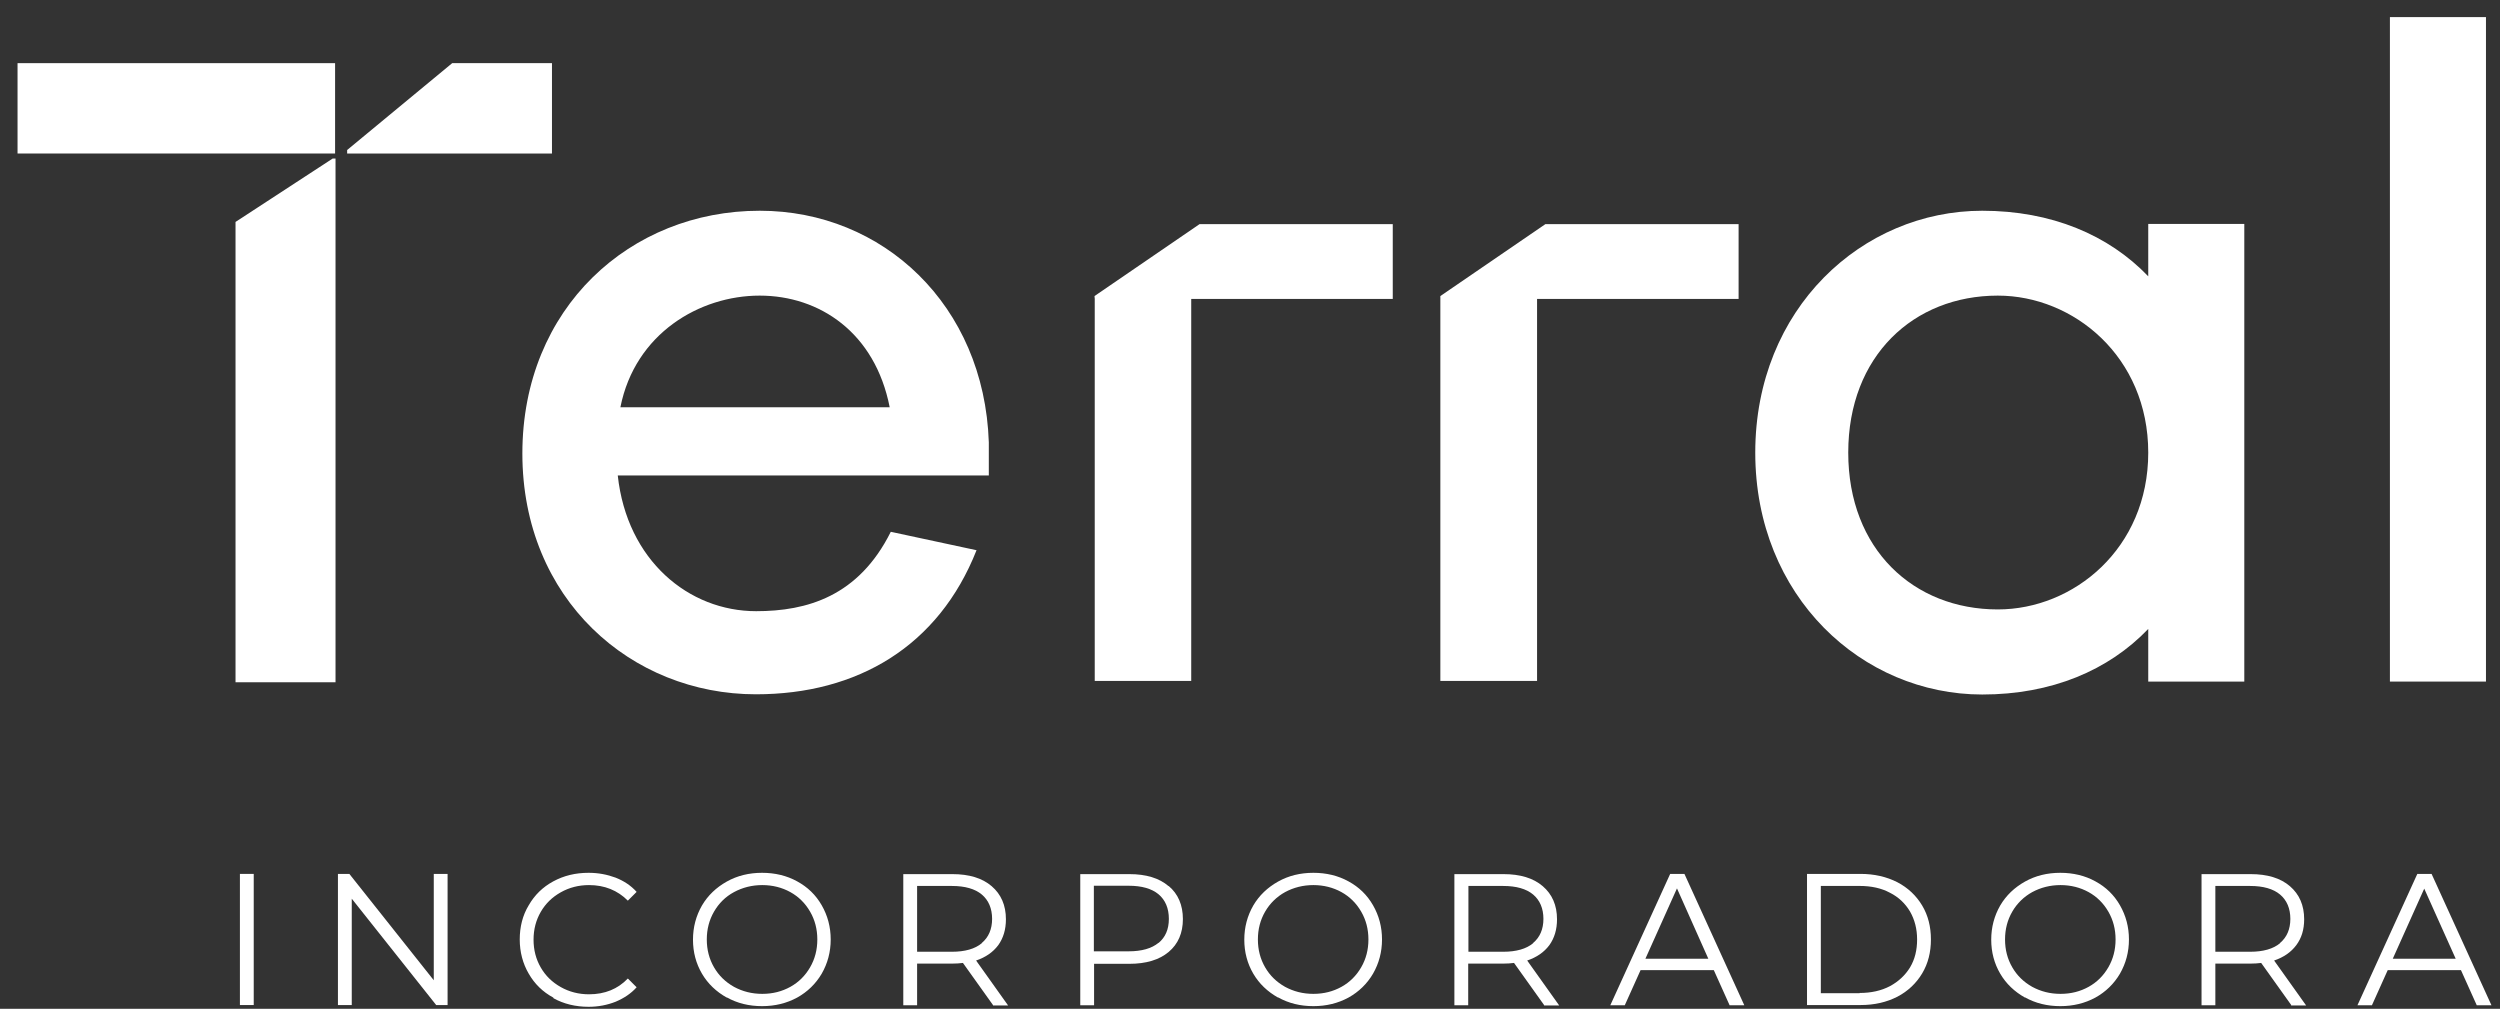
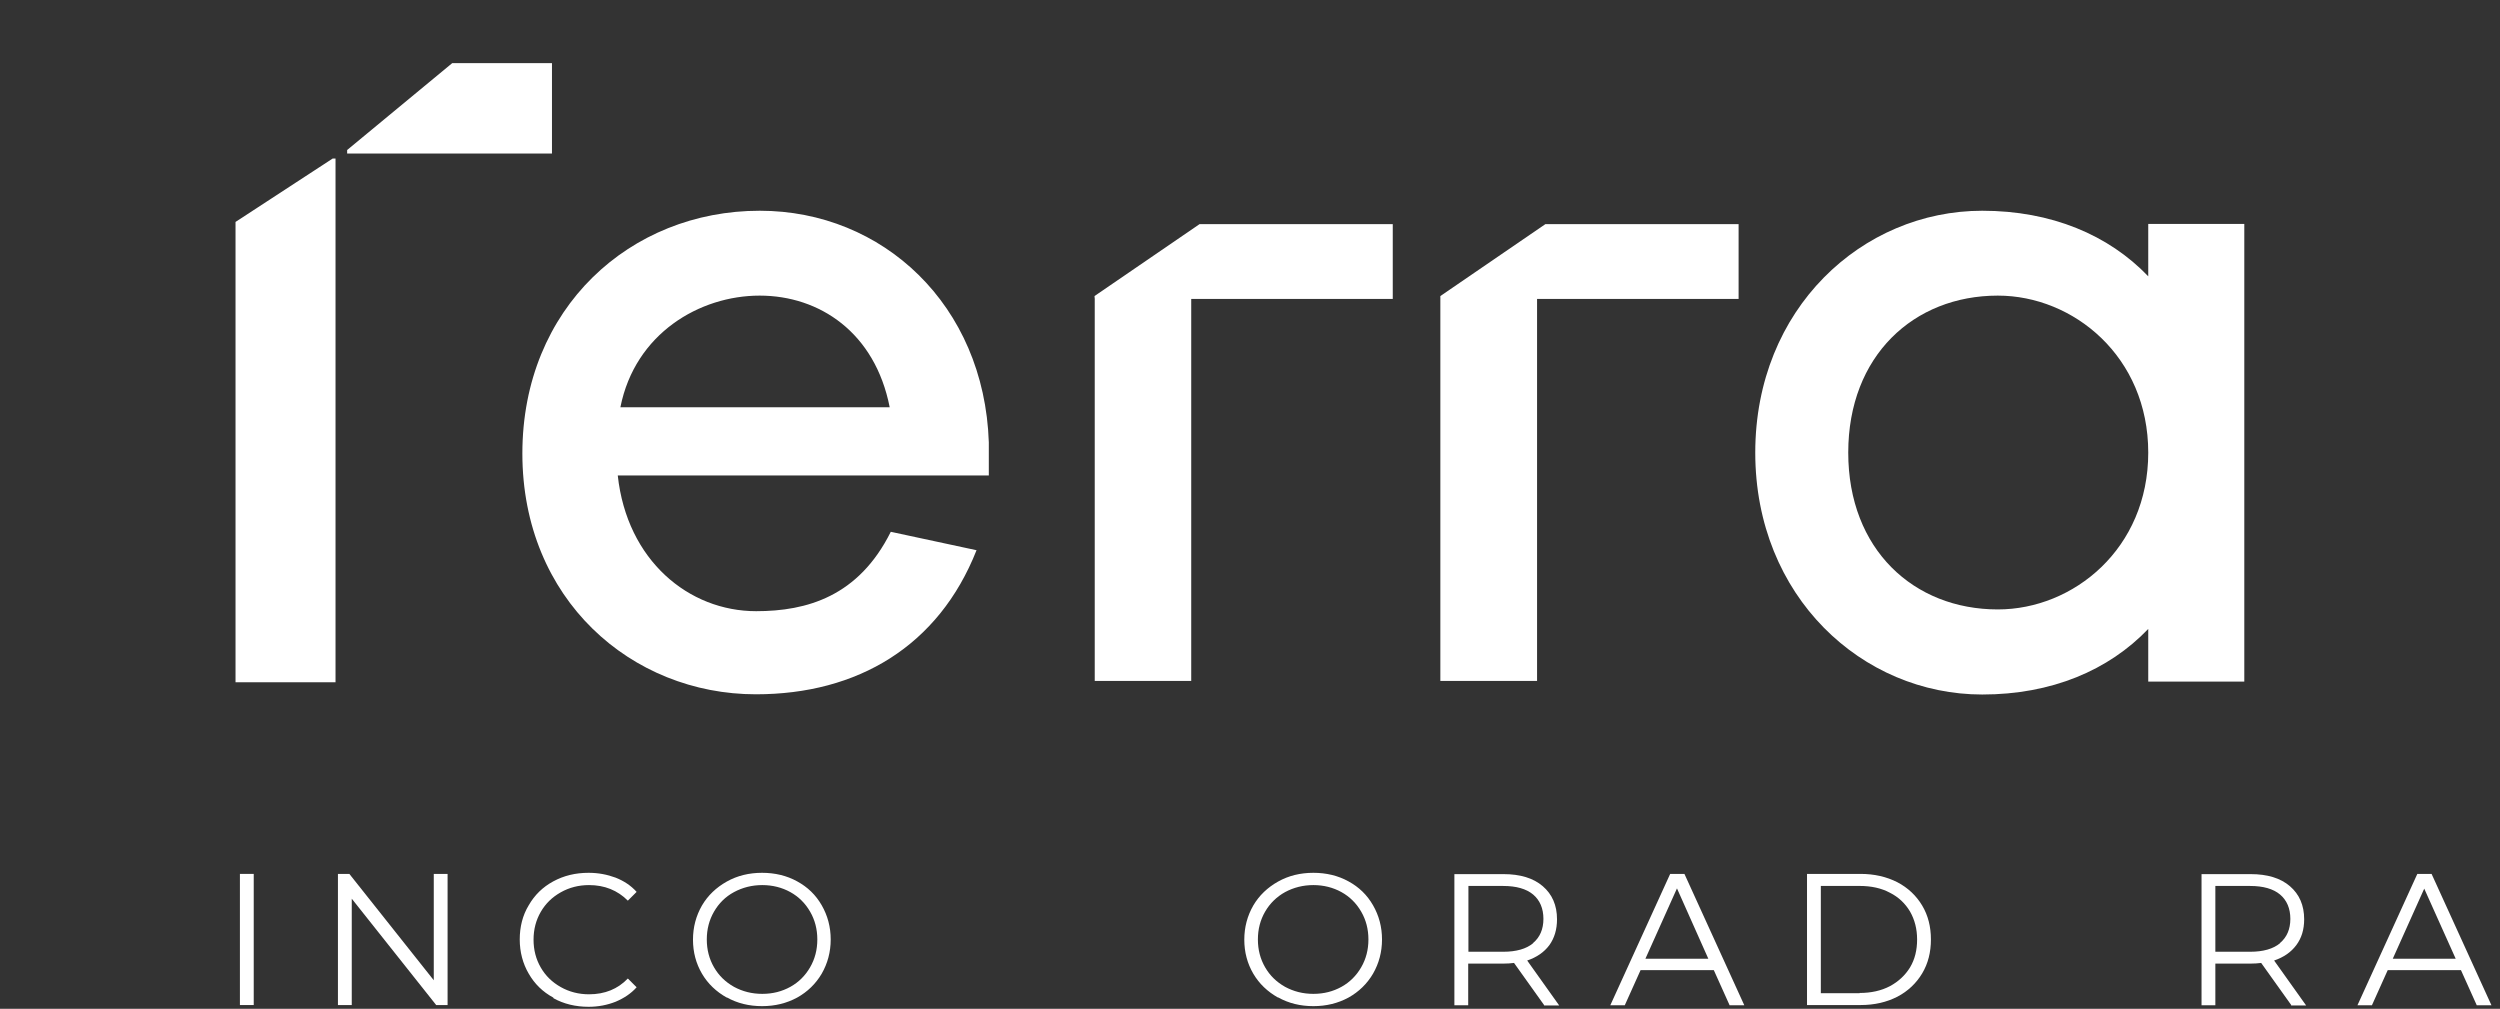
<svg xmlns="http://www.w3.org/2000/svg" width="114" height="46" viewBox="0 0 114 46" fill="none">
  <rect x="0" y="0" width="114" height="46" fill="#333333" stroke="none" />
  <path d="M34.64 9.61C28.75 9.61 23.82 14.03 23.82 20.68C23.82 27.33 28.79 31.66 34.47 31.66C39.1 31.66 42.8 29.47 44.53 25.09L40.62 24.25C39.15 27.2 36.79 27.87 34.48 27.87C31.41 27.87 28.59 25.56 28.17 21.68H45.09V20.17C44.88 13.9 40.25 9.61 34.65 9.61M28.29 18.57C28.96 15.2 31.91 13.48 34.64 13.48C37.37 13.48 39.9 15.16 40.57 18.57H28.28H28.29Z" fill="white" />
  <path d="M97.96 12.6C96.15 10.71 93.54 9.61 90.39 9.61C84.92 9.61 80.04 14.07 80.04 20.64C80.04 27.21 84.92 31.67 90.39 31.67C93.55 31.67 96.15 30.57 97.96 28.68V31.08H102.34V10.21H97.96V12.61V12.6ZM91.1 27.79C87.27 27.79 84.28 25.06 84.28 20.64C84.28 16.22 87.27 13.48 91.1 13.48C94.55 13.48 97.96 16.26 97.96 20.64C97.96 25.02 94.55 27.79 91.1 27.79Z" fill="white" />
-   <path d="M113.36 0.78H108.98V31.08H113.36V0.78Z" fill="white" />
  <path d="M63.51 10.22H54.7L49.91 13.5L49.92 13.63H49.94L49.92 13.64V31.05H54.32V13.63H63.51V10.22Z" fill="white" />
  <path d="M10.74 10.12V31.11H15.3V7.229H15.17L10.74 10.12Z" fill="white" />
  <path d="M25.17 2.88H20.62L15.83 6.84V7H25.17V2.88Z" fill="white" />
-   <path d="M15.28 2.88H0.8V7H15.28V2.88Z" fill="white" />
  <path d="M79.28 10.22H70.47L65.68 13.5V13.63H65.7L65.68 13.64V31.05H70.09V13.63H79.28V10.22Z" fill="white" />
-   <path d="M11.57 39.85H10.94V45.83H11.57V39.85Z" fill="white" />
+   <path d="M11.57 39.85H10.94V45.83H11.57V39.85" fill="white" />
  <path d="M19.78 39.85V44.7L15.93 39.85H15.41V45.83H16.04V40.98L19.89 45.83H20.41V39.85H19.78Z" fill="white" />
  <path d="M76.16 39.85L73.43 45.84H74.09L74.81 44.239H78.15L78.87 45.84H79.54L76.81 39.85H76.16ZM76.47 40.51L77.9 43.719H75.03L76.47 40.51Z" fill="white" />
  <path d="M110.23 39.85L107.5 45.84H108.16L108.88 44.239H112.22L112.94 45.84H113.61L110.88 39.85H110.23ZM110.54 40.51L111.98 43.719H109.11L110.55 40.51H110.54Z" fill="white" />
  <path d="M25.23 45.49C24.75 45.23 24.38 44.87 24.11 44.4C23.84 43.94 23.7 43.41 23.7 42.84C23.7 42.27 23.83 41.74 24.11 41.28C24.38 40.81 24.75 40.45 25.23 40.19C25.71 39.93 26.24 39.8 26.84 39.8C27.29 39.8 27.69 39.88 28.07 40.02C28.45 40.17 28.77 40.38 29.03 40.67L28.63 41.07C28.16 40.6 27.57 40.36 26.86 40.36C26.39 40.36 25.96 40.47 25.57 40.69C25.18 40.91 24.88 41.2 24.66 41.58C24.44 41.96 24.33 42.38 24.33 42.85C24.33 43.32 24.44 43.74 24.66 44.12C24.88 44.5 25.18 44.79 25.57 45.01C25.96 45.23 26.39 45.34 26.86 45.34C27.58 45.34 28.17 45.1 28.63 44.62L29.03 45.02C28.77 45.31 28.45 45.52 28.07 45.68C27.69 45.83 27.28 45.91 26.84 45.91C26.25 45.91 25.71 45.78 25.24 45.52" fill="white" />
  <path d="M33.14 45.49C32.66 45.22 32.28 44.86 32.01 44.4C31.74 43.94 31.6 43.42 31.6 42.85C31.6 42.28 31.74 41.76 32.01 41.29C32.28 40.83 32.66 40.47 33.14 40.2C33.62 39.93 34.16 39.8 34.75 39.8C35.34 39.8 35.88 39.93 36.35 40.19C36.83 40.45 37.2 40.81 37.47 41.28C37.74 41.75 37.88 42.27 37.88 42.84C37.88 43.41 37.74 43.93 37.47 44.4C37.2 44.86 36.82 45.23 36.35 45.49C35.87 45.75 35.34 45.88 34.75 45.88C34.16 45.88 33.62 45.75 33.14 45.48M36.04 45C36.42 44.79 36.72 44.49 36.94 44.11C37.16 43.73 37.27 43.31 37.27 42.84C37.27 42.37 37.16 41.95 36.94 41.57C36.72 41.19 36.42 40.89 36.04 40.68C35.66 40.47 35.23 40.36 34.76 40.36C34.29 40.36 33.86 40.47 33.47 40.68C33.08 40.89 32.78 41.19 32.56 41.57C32.34 41.95 32.23 42.37 32.23 42.84C32.23 43.31 32.34 43.73 32.56 44.11C32.78 44.49 33.08 44.78 33.47 45C33.86 45.21 34.28 45.32 34.76 45.32C35.24 45.32 35.66 45.21 36.04 45Z" fill="white" />
-   <path d="M45.28 45.83L43.91 43.91C43.76 43.93 43.6 43.94 43.43 43.94H41.82V45.84H41.19V39.86H43.43C44.19 39.86 44.79 40.04 45.22 40.41C45.65 40.78 45.87 41.28 45.87 41.92C45.87 42.39 45.75 42.78 45.52 43.1C45.28 43.42 44.95 43.65 44.51 43.8L45.97 45.85H45.28V45.83ZM44.77 43C45.08 42.74 45.24 42.37 45.24 41.9C45.24 41.43 45.08 41.05 44.77 40.79C44.46 40.53 44 40.4 43.41 40.4H41.82V43.4H43.41C44 43.4 44.46 43.27 44.77 43.01" fill="white" />
-   <path d="M53.29 40.4C53.72 40.76 53.94 41.27 53.94 41.91C53.94 42.55 53.72 43.05 53.29 43.41C52.86 43.77 52.26 43.95 51.5 43.95H49.89V45.84H49.26V39.86H51.5C52.26 39.86 52.86 40.04 53.29 40.41M52.83 43C53.14 42.74 53.3 42.38 53.3 41.9C53.3 41.42 53.14 41.04 52.83 40.78C52.52 40.52 52.06 40.39 51.47 40.39H49.88V43.38H51.47C52.06 43.38 52.52 43.25 52.83 42.99" fill="white" />
  <path d="M58.28 45.49C57.8 45.22 57.42 44.86 57.15 44.4C56.88 43.94 56.74 43.42 56.74 42.85C56.74 42.28 56.88 41.76 57.15 41.29C57.42 40.83 57.8 40.47 58.28 40.2C58.76 39.93 59.3 39.8 59.89 39.8C60.48 39.8 61.02 39.93 61.49 40.19C61.97 40.45 62.34 40.81 62.61 41.28C62.88 41.75 63.02 42.27 63.02 42.84C63.02 43.41 62.88 43.93 62.61 44.4C62.34 44.86 61.96 45.23 61.49 45.49C61.01 45.75 60.48 45.88 59.89 45.88C59.3 45.88 58.76 45.75 58.28 45.48M61.17 45C61.55 44.79 61.85 44.49 62.07 44.11C62.29 43.73 62.4 43.31 62.4 42.84C62.4 42.37 62.29 41.95 62.07 41.57C61.85 41.19 61.55 40.89 61.17 40.68C60.79 40.47 60.36 40.36 59.89 40.36C59.42 40.36 58.99 40.47 58.6 40.68C58.22 40.89 57.91 41.19 57.69 41.57C57.47 41.95 57.36 42.37 57.36 42.84C57.36 43.31 57.47 43.73 57.69 44.11C57.91 44.49 58.21 44.78 58.6 45C58.99 45.21 59.41 45.32 59.89 45.32C60.37 45.32 60.79 45.21 61.17 45Z" fill="white" />
  <path d="M70.41 45.83L69.04 43.91C68.89 43.93 68.73 43.94 68.56 43.94H66.95V45.84H66.32V39.86H68.56C69.32 39.86 69.92 40.04 70.35 40.41C70.78 40.78 71 41.28 71 41.92C71 42.39 70.88 42.78 70.65 43.1C70.41 43.42 70.08 43.65 69.64 43.8L71.1 45.85H70.41V45.83ZM69.91 43C70.22 42.74 70.38 42.37 70.38 41.9C70.38 41.43 70.22 41.05 69.91 40.79C69.6 40.53 69.14 40.4 68.55 40.4H66.96V43.4H68.55C69.14 43.4 69.6 43.27 69.91 43.01" fill="white" />
  <path d="M82.4 39.85H84.84C85.47 39.85 86.03 39.98 86.52 40.23C87 40.48 87.38 40.84 87.65 41.29C87.92 41.74 88.05 42.26 88.05 42.84C88.05 43.42 87.92 43.939 87.65 44.389C87.38 44.839 87 45.2 86.52 45.45C86.03 45.7 85.48 45.83 84.84 45.83H82.4V39.85ZM84.8 45.279C85.32 45.279 85.78 45.179 86.18 44.969C86.57 44.76 86.88 44.47 87.1 44.11C87.32 43.74 87.42 43.32 87.42 42.84C87.42 42.36 87.31 41.94 87.1 41.57C86.88 41.2 86.58 40.91 86.18 40.709C85.79 40.499 85.33 40.399 84.8 40.399H83.03V45.29H84.8V45.279Z" fill="white" />
-   <path d="M92.34 45.49C91.86 45.22 91.48 44.86 91.21 44.4C90.94 43.94 90.8 43.42 90.8 42.85C90.8 42.28 90.94 41.76 91.21 41.29C91.48 40.83 91.86 40.47 92.34 40.2C92.82 39.93 93.36 39.8 93.95 39.8C94.54 39.8 95.08 39.93 95.55 40.19C96.03 40.45 96.4 40.81 96.67 41.28C96.94 41.75 97.08 42.27 97.08 42.84C97.08 43.41 96.94 43.93 96.67 44.4C96.4 44.86 96.02 45.23 95.55 45.49C95.07 45.75 94.54 45.88 93.95 45.88C93.36 45.88 92.82 45.75 92.34 45.48M95.24 45C95.62 44.79 95.92 44.49 96.14 44.11C96.36 43.73 96.47 43.31 96.47 42.84C96.47 42.37 96.36 41.95 96.14 41.57C95.92 41.19 95.62 40.89 95.24 40.68C94.86 40.47 94.43 40.36 93.96 40.36C93.49 40.36 93.06 40.47 92.67 40.68C92.29 40.89 91.98 41.19 91.76 41.57C91.54 41.95 91.43 42.37 91.43 42.84C91.43 43.31 91.54 43.73 91.76 44.11C91.98 44.49 92.28 44.78 92.67 45C93.06 45.21 93.48 45.32 93.96 45.32C94.44 45.32 94.86 45.21 95.24 45Z" fill="white" />
  <path d="M104.48 45.83L103.11 43.91C102.96 43.93 102.8 43.94 102.63 43.94H101.02V45.84H100.39V39.86H102.63C103.39 39.86 103.99 40.04 104.42 40.41C104.85 40.78 105.07 41.28 105.07 41.92C105.07 42.39 104.95 42.78 104.71 43.1C104.47 43.42 104.14 43.65 103.7 43.8L105.16 45.85H104.47L104.48 45.83ZM103.97 43C104.28 42.74 104.44 42.37 104.44 41.9C104.44 41.43 104.28 41.05 103.97 40.79C103.66 40.53 103.2 40.4 102.61 40.4H101.02V43.4H102.61C103.2 43.4 103.66 43.27 103.97 43.01" fill="white" />
</svg>